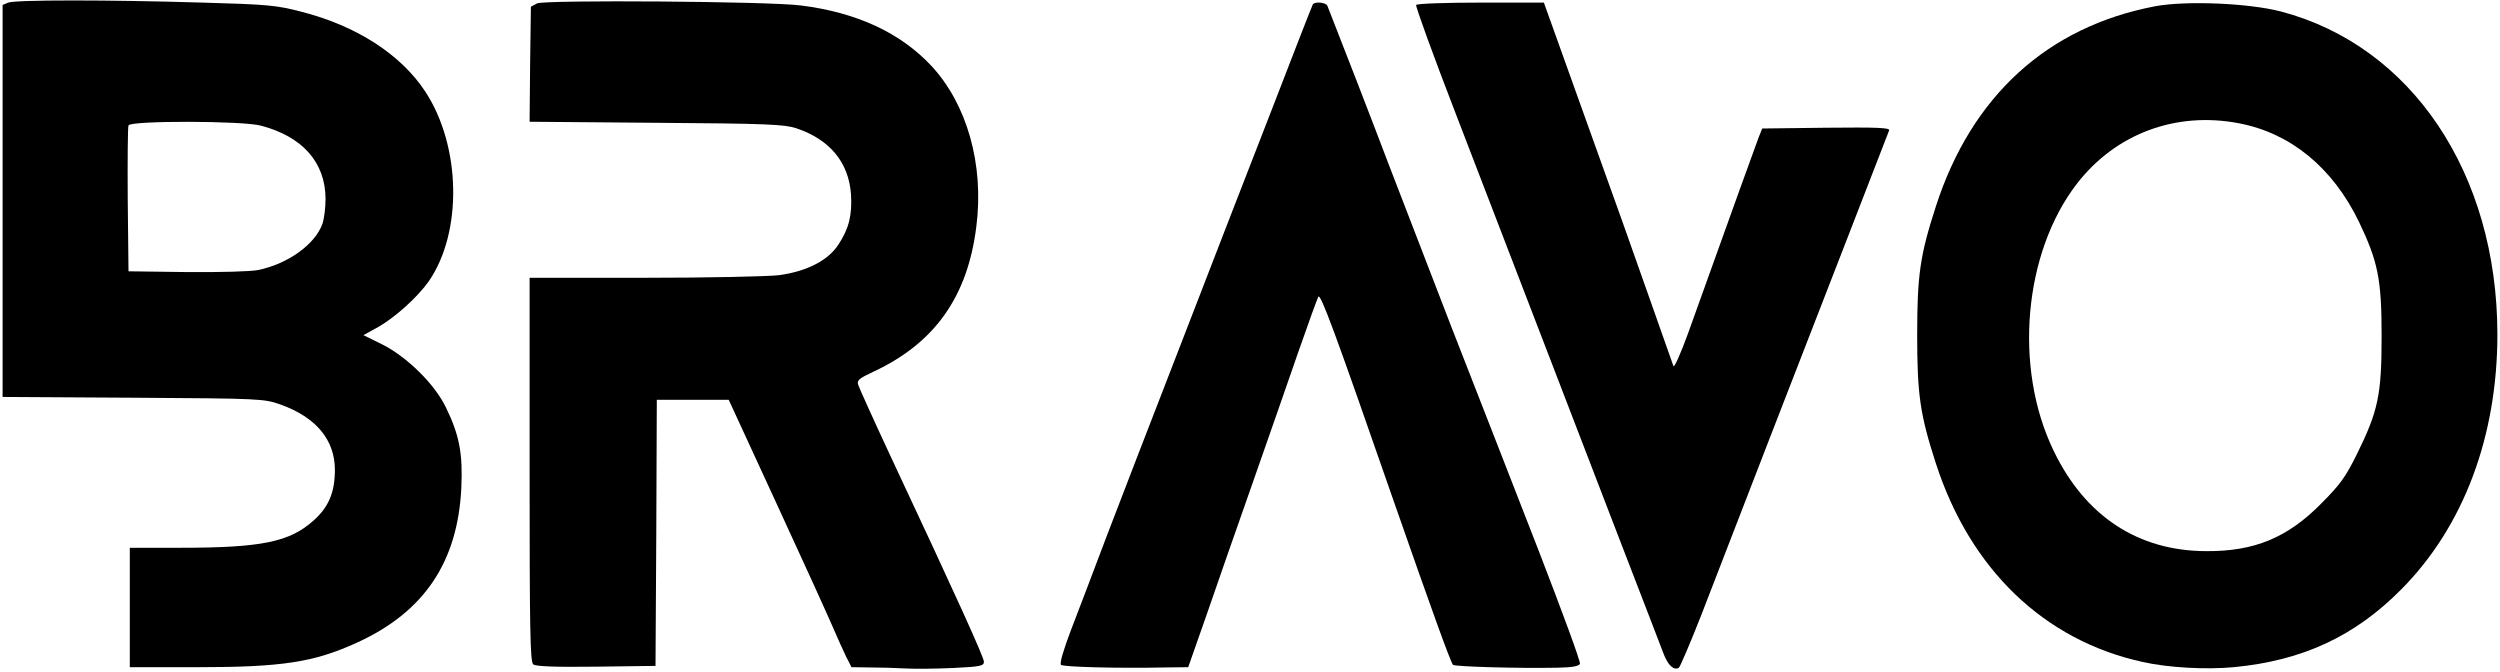
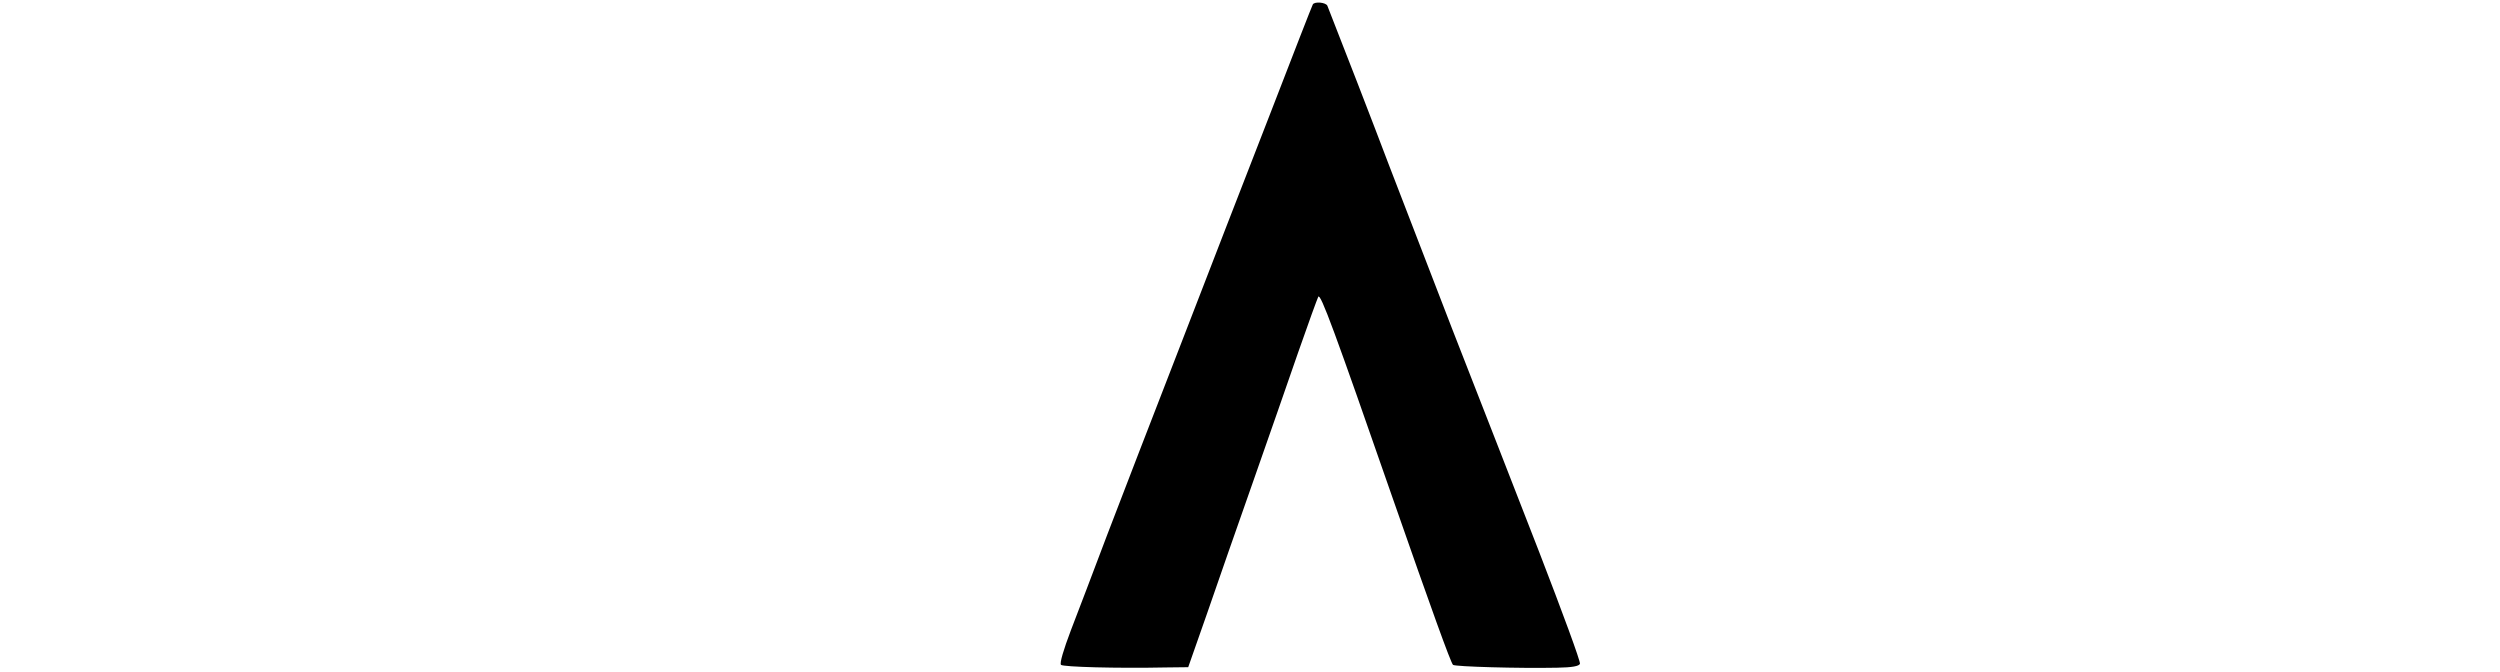
<svg xmlns="http://www.w3.org/2000/svg" version="1.0" width="963pt" height="259pt" viewBox="0 0 963 259" preserveAspectRatio="xMidYMid meet">
  <g transform="translate(0,259) scale(0.1,-0.1)" fill="#000000" stroke="none">
-     <path d="M32 2580 l-22 -9 0 -755 0 -755 503 -3 c494 -3 503 -4 567 -26 137 -49 210 -136 210 -252 0 -86 -24 -143 -81 -194 -93 -84 -201 -106 -516 -106 l-193 0 0 -230 0 -230 259 0 c329 0 451 19 617 95 258 118 387 310 401 595 6 132 -7 203 -59 310 -43 90 -150 195 -245 243 l-73 36 58 32 c66 38 152 116 194 176 130 189 124 519 -13 729 -94 144 -266 255 -479 309 -95 25 -131 28 -380 35 -363 11 -719 11 -748 0z m973 -474 c160 -42 248 -141 249 -281 0 -33 -5 -77 -12 -97 -28 -79 -132 -154 -247 -178 -29 -6 -146 -9 -275 -8 l-225 3 -3 275 c-1 151 0 280 3 287 7 19 441 18 510 -1z" />
-     <path d="M2069 2577 l-24 -13 -3 -221 -2 -222 487 -4 c430 -3 494 -6 540 -21 129 -43 202 -131 211 -254 5 -81 -8 -133 -49 -195 -40 -61 -123 -103 -229 -117 -41 -5 -274 -10 -517 -10 l-443 0 0 -739 c0 -615 2 -740 14 -750 9 -8 82 -11 242 -9 l229 3 3 512 2 513 138 0 139 0 183 -397 c101 -219 198 -432 216 -474 18 -42 42 -95 53 -118 l21 -41 73 -1 c39 0 101 -2 137 -4 36 -2 118 -1 183 2 104 5 117 8 117 24 0 17 -100 238 -363 799 -63 135 -117 255 -121 267 -6 18 2 25 60 52 235 110 362 289 395 560 30 237 -36 470 -174 618 -119 127 -287 205 -502 232 -125 16 -986 22 -1016 8z" />
    <path d="M5057 2573 c-3 -5 -77 -195 -165 -423 -89 -228 -245 -631 -347 -895 -103 -264 -228 -590 -280 -725 -51 -135 -114 -301 -140 -368 -28 -74 -44 -127 -38 -133 8 -8 214 -14 404 -10 l86 1 73 208 c39 114 119 342 177 507 58 165 136 389 174 499 38 109 73 205 77 213 9 14 62 -130 287 -777 149 -427 223 -632 232 -641 8 -7 254 -14 401 -11 59 1 84 6 88 15 3 8 -68 200 -156 428 -89 228 -240 617 -337 864 -96 248 -205 531 -243 630 -52 138 -191 497 -237 613 -6 13 -49 17 -56 5z" />
-     <path d="M5455 2571 c-3 -5 67 -198 156 -428 161 -418 365 -949 636 -1653 80 -206 152 -395 161 -418 17 -45 40 -66 59 -54 5 4 44 95 86 202 41 107 161 416 265 685 176 454 448 1153 459 1183 4 10 -46 12 -242 10 l-247 -3 -14 -35 c-12 -31 -91 -251 -272 -755 -28 -77 -53 -133 -56 -125 -3 8 -43 123 -90 255 -46 132 -157 444 -247 693 l-162 452 -243 0 c-139 0 -245 -4 -249 -9z" />
-     <path d="M8302 2566 c-415 -79 -708 -346 -845 -771 -61 -188 -72 -265 -72 -495 0 -230 11 -307 72 -495 132 -408 417 -682 797 -765 98 -22 244 -30 350 -20 265 25 467 119 646 300 240 242 370 589 370 983 -1 620 -331 1111 -835 1243 -124 32 -364 42 -483 20z m323 -451 c199 -38 361 -171 462 -380 73 -153 87 -220 87 -440 0 -225 -13 -288 -95 -454 -44 -89 -65 -118 -138 -191 -129 -131 -257 -184 -441 -183 -264 0 -469 135 -590 388 -154 319 -115 761 90 1027 149 193 382 280 625 233z" />
  </g>
</svg>